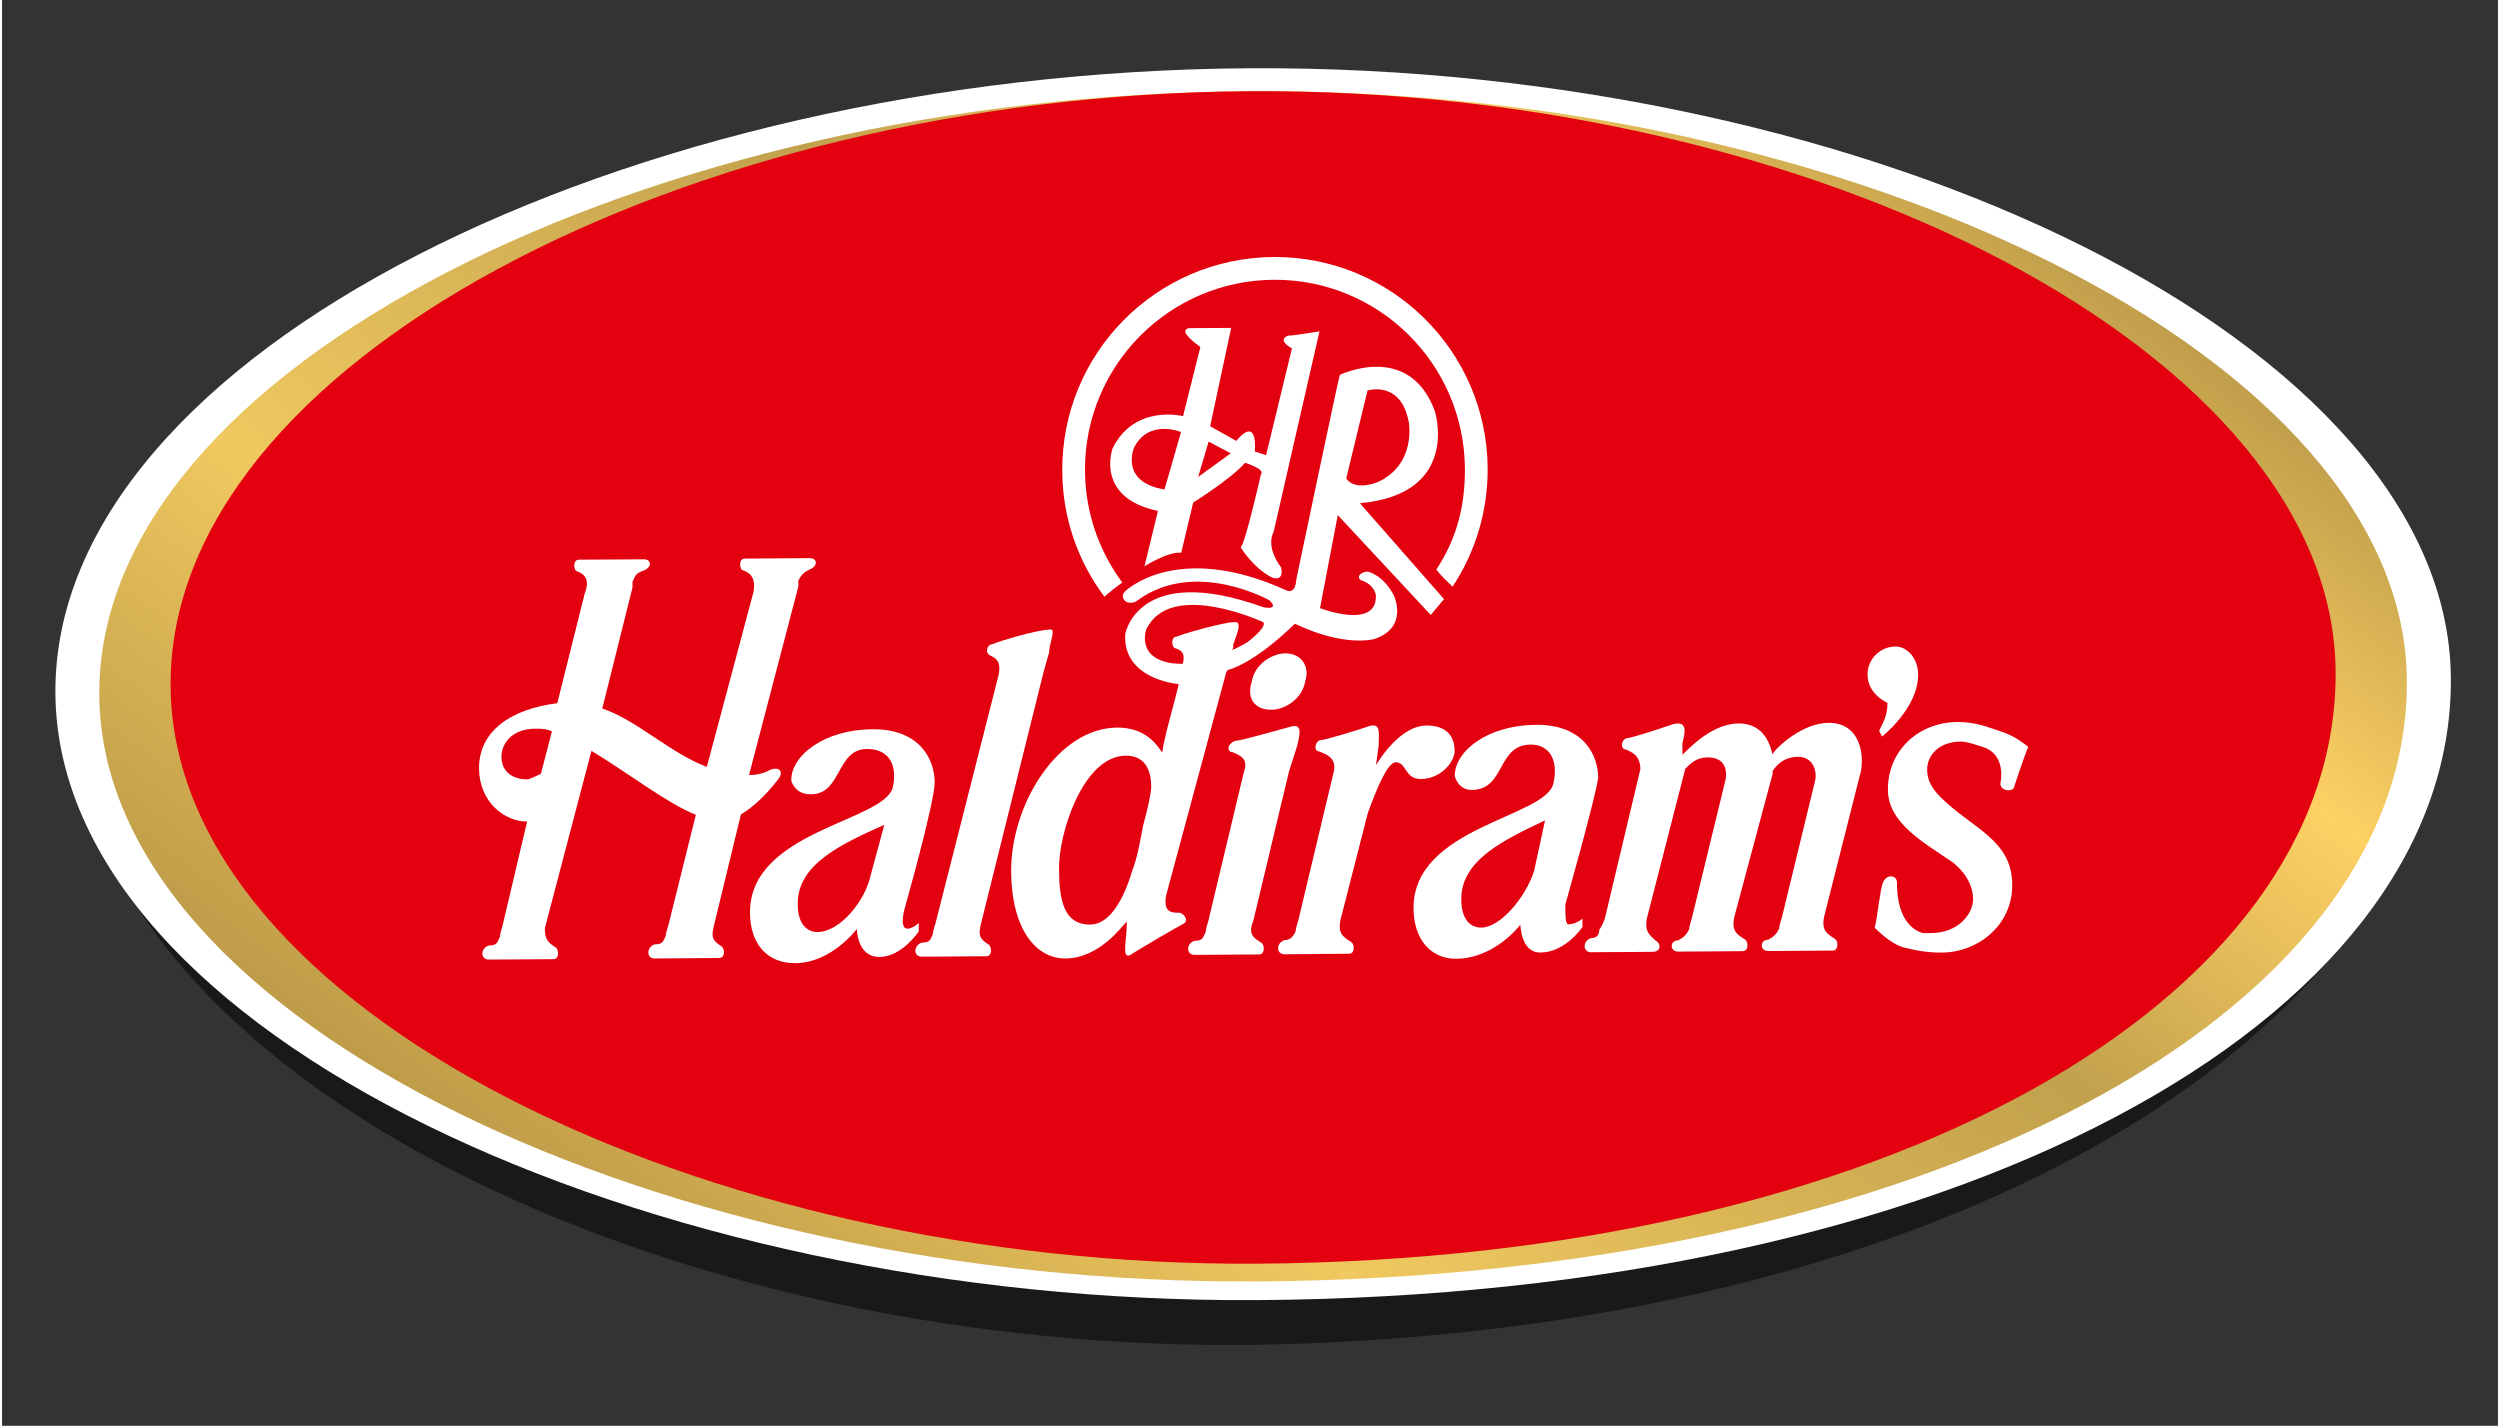
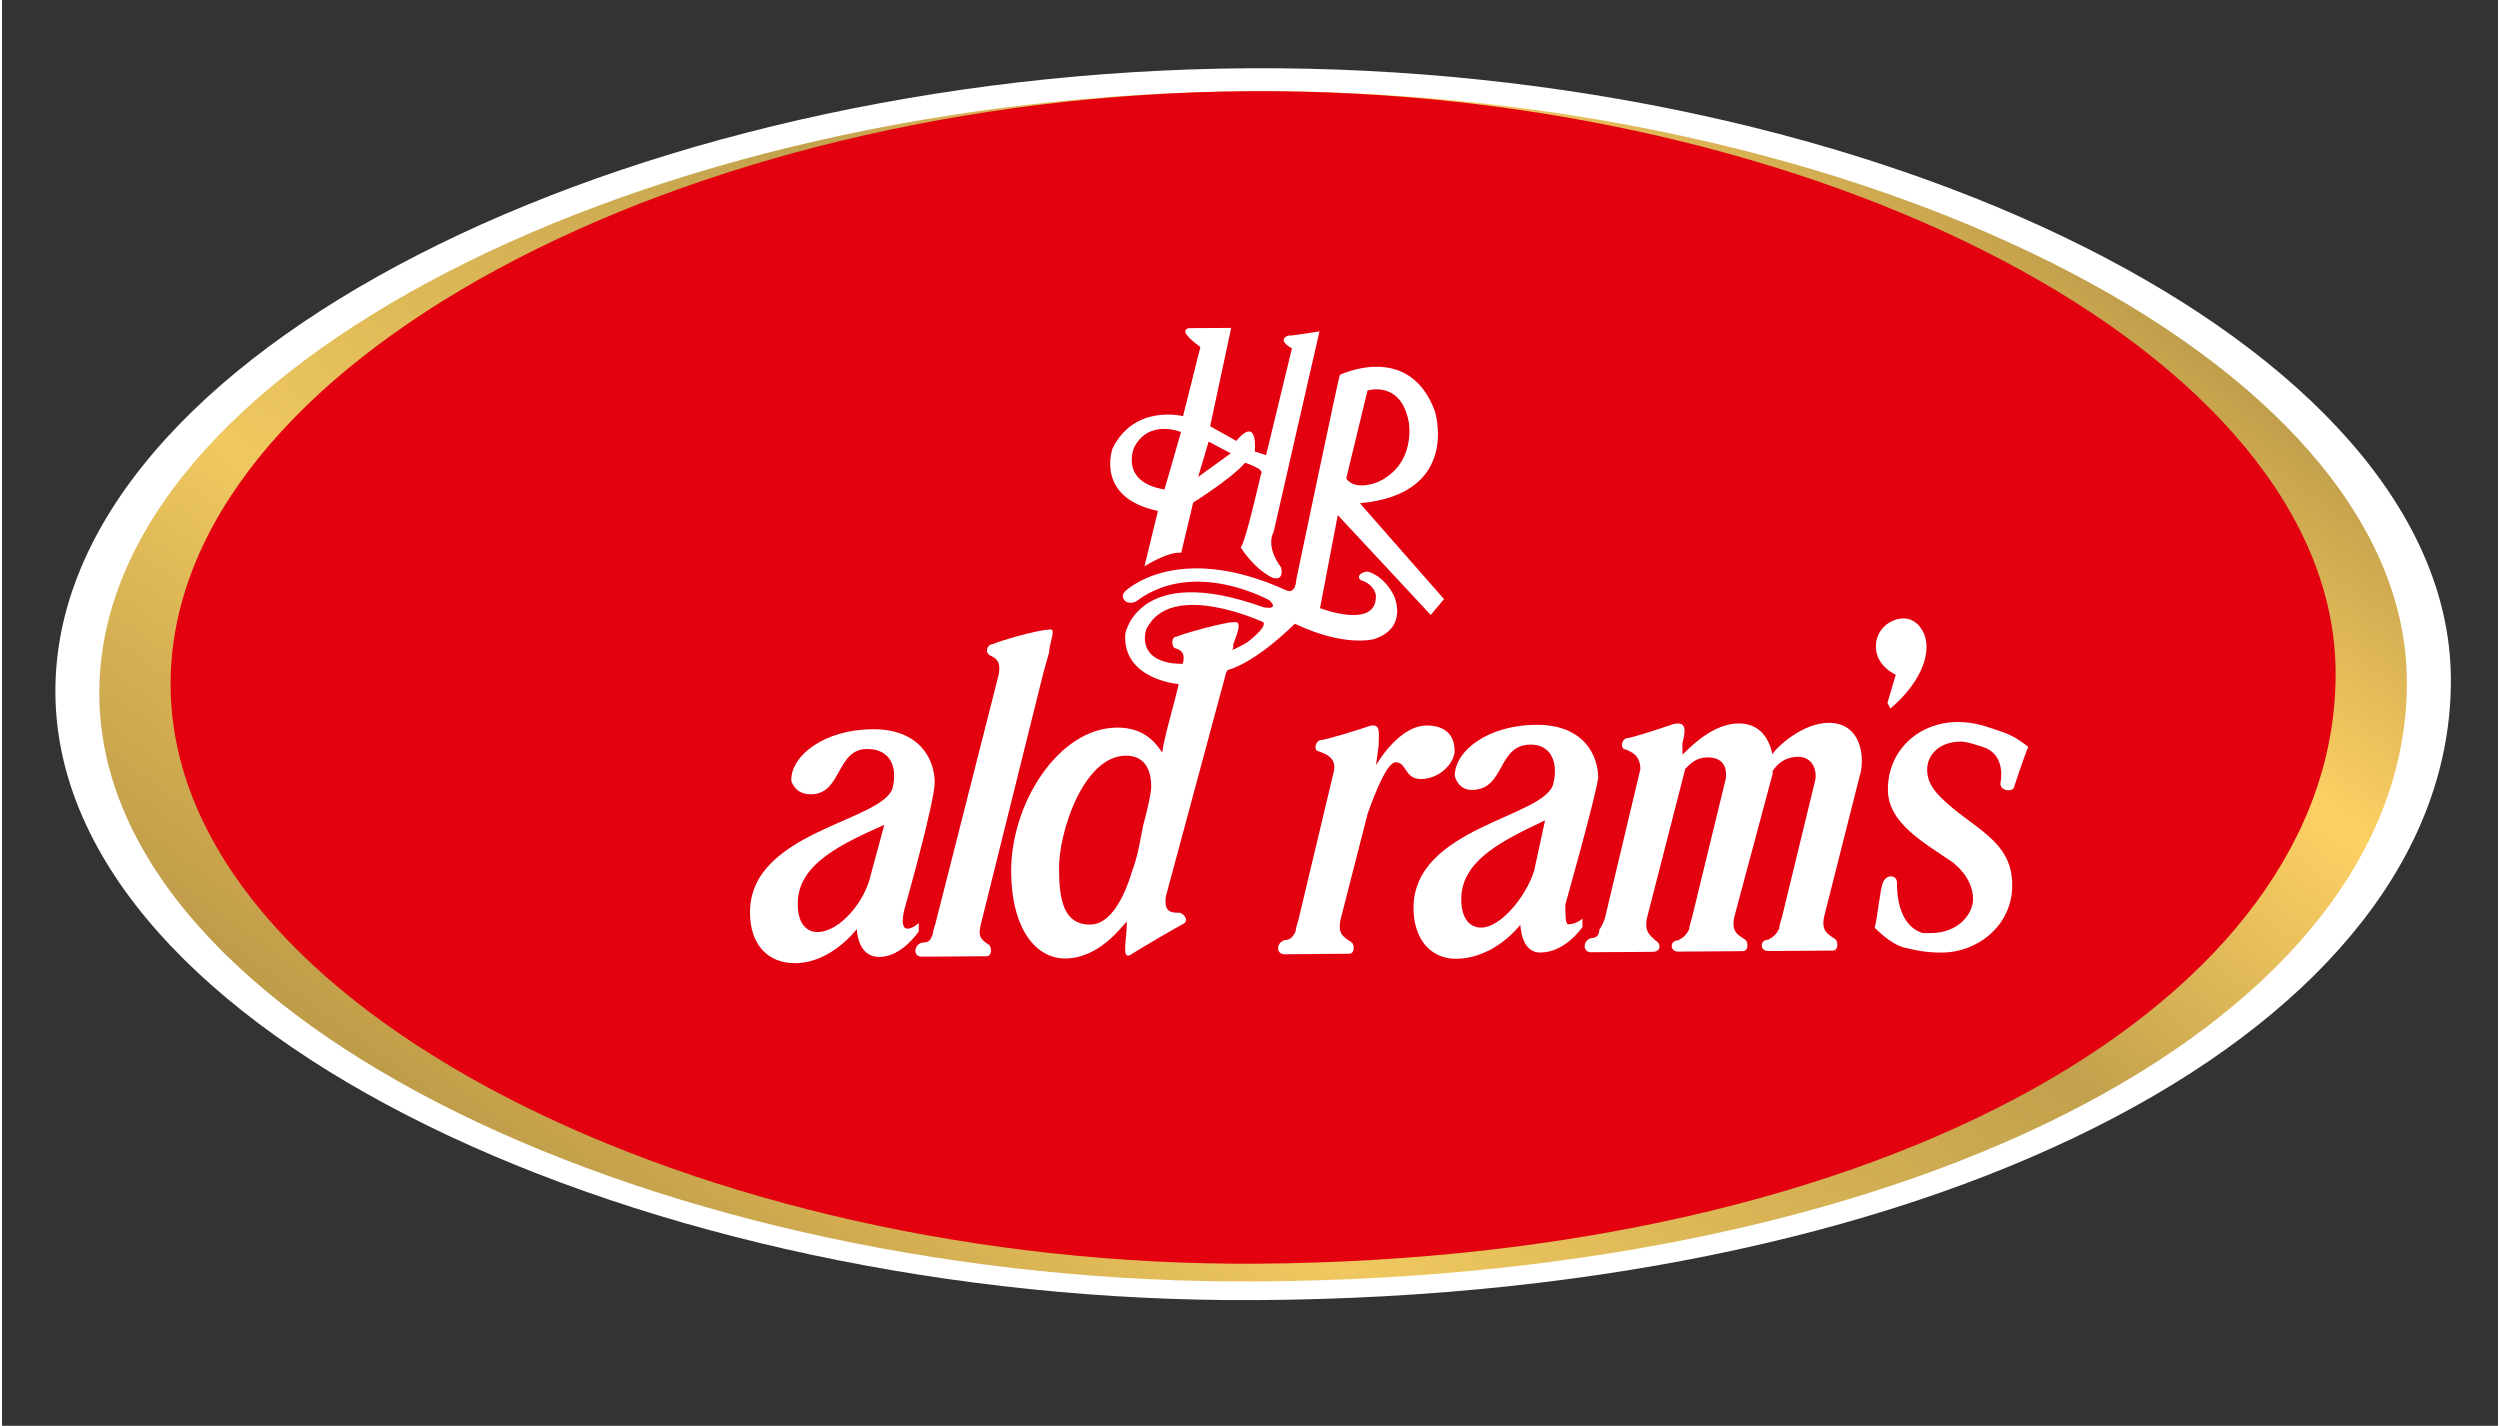
<svg xmlns="http://www.w3.org/2000/svg" enable-background="new 0 0 1241.22 709.04" height="238.812" viewBox="0 0 1241.22 709.04" width="418.739">
  <rect x="0" y="0" width="1241.22" height="709.04" fill="#333333" stroke="none" />
  <clipPath id="a">
    <path d="m-691.83-1502.61h2628v3708h-2628z" />
  </clipPath>
  <clipPath id="b">
    <path d="m1195.91 338.36c1.21 166.07-239.28 296.78-571.68 298.9-293.57 1.85-574.74-128.33-575.86-291.59-1.16-163.22 273.62-298.42 571.69-300.31 299.62-1.91 574.76 132.61 575.85 293" />
  </clipPath>
  <linearGradient id="c" gradientUnits="userSpaceOnUse" x1="375.249" x2="869.029" y1="675.775" y2="6.855">
    <stop offset="0" stop-color="#be9b48" />
    <stop offset=".25" stop-color="#efc85f" />
    <stop offset=".6" stop-color="#c2a14d" />
    <stop offset=".82" stop-color="#fed164" />
    <stop offset="1" stop-color="#bf9d4a" />
  </linearGradient>
-   <path clip-path="url(#a)" clip-rule="evenodd" d="m614.59 668.85h-8.29c-247.73-1.11-482.9-100.98-551.8-240.24 168.74-3.93 616.06-13.65 921.86-13.65 88.49 0 165.19.82 219.78 2.82-66.56 140.33-281.96 243.73-562.47 250.79-6.37.16-12.7.25-19.08.28" fill-rule="evenodd" opacity=".5" />
  <path clip-path="url(#a)" clip-rule="evenodd" d="m1217.8 337.22c1.2 171.89-248.52 307.17-593.47 309.32-304.78 1.98-596.6-132.78-597.79-301.77-1.2-168.93 284.04-308.85 593.44-310.82 310.98-1.96 596.67 137.27 597.82 303.27" fill="#fff" fill-rule="evenodd" />
  <g clip-path="url(#a)">
    <path clip-path="url(#b)" d="m47.21 43.45h1149.92v595.66h-1149.92z" fill="url(#c)" />
  </g>
  <g clip-rule="evenodd" fill-rule="evenodd">
    <path clip-path="url(#a)" d="m1160.49 334c1.11 163.61-224.6 292.31-536.42 294.43-275.43 1.84-539.18-126.44-540.24-287.22-1.08-160.83 256.73-293.99 536.34-295.85 281.07-1.9 539.29 130.64 540.32 288.64" fill="#e3000f" />
    <path clip-path="url(#a)" d="m587.04 330.14c-5.09-.1-6.89-.62-6.89-.62-16.04-3.3-11.1-16.55-11.1-16.55 12.03-25.1 58.21-3.54 58.21-3.54 1.88 2.64-8.08 10.03-8.08 10.03s-14.29 8.99-32.14 10.68m92.02-135.97s16.78-5.23 20.54 15.97c0 0 3.77 20.84-15.48 29.59 0 0-11.03 4.79-15.66-1.79zm31.44 111.64 6.6-7.88-41.85-47.67c50.43-4.61 37.28-45.8 37.28-45.8-12.76-34.79-47.25-18.03-47.25-18.03-.55.94-21.6 101.49-21.6 101.49-.54 8.14-4.89 5.7-4.89 5.7-54.87-25-80.4.54-80.4.54-2.77 3.4.99 5.26.99 5.26 3.11 1.19 5.51-1.01 5.51-1.01 28.59-20.68 65.46.17 65.46.17 5.17 5.16-3.11 3.39-3.11 3.39-62.51-22.53-68.68 13.34-68.68 13.34-1.38 22.38 25.86 24.8 25.86 24.8l21.7-.14c2.06-6.19 3.46-6.74 3.46-6.74 15.01-4.43 33.33-23.07 33.33-23.07 25.19 12.03 39.64 7.59 39.64 7.59 17.26-5.92 9.53-21.71 9.53-21.71-5.12-10.02-12.66-11.72-12.66-11.72-1.75-.25-3.34.81-3.34.81-2.75 1.63-.37 3.39-.37 3.39 6.68 1.97 7.47 7.29 7.47 7.29 1.04 17.72-27.76 6.61-27.76 6.61l8.83-46.25z" fill="#fff" />
    <path clip-path="url(#a)" d="m594.82 237.19 5.22-17.58 11.01 5.82zm-16.73 6.22c-22.42-3.68-15.18-20.74-15.18-20.74 7.3-14.58 23.39-7.81 23.39-7.81zm54.3 20.99 22.77-99.62s-14.25 2.37-15.58 2.13c0 0-6.04 1.86 1.88 6.36l-12.86 53.07-5.61-1.81s1.88-18.34-9.22-5.27l-12.98-7.29 10.45-48.9-20.2.11s-8.42-.23 4.89 9.38l-8.62 34.4s-24.06-6.22-35.04 16.02c0 0-9 24.46 22.56 31.12l-6.7 27.53s11.68-7.46 18.28-6.75l5.94-24.96s19-11.85 25.82-19.78c0 0 10.18 3.26 7.93 5.54 0 0-8.11 35.68-10.15 36.47 0 0 6.14 10.36 15.82 15.14 0 0 5.86 2.27 4.32-5.12.01.02-7.92-9.61-3.7-17.77z" fill="#fff" />
-     <path clip-path="url(#a)" d="m557.11 289.69c-11.51-15.5-18.4-34.69-18.56-55.51-.34-52.14 41.66-94.67 93.84-95.05 52.13-.34 94.68 41.66 95.1 93.8.11 19.34-4.34 35.31-14.24 50.35 3.14 3.82 4.8 5.26 8.09 8.49 11.16-16.89 17.58-37.16 17.46-58.91-.44-58.42-48.09-105.44-106.47-105.05-58.44.39-105.49 48.04-105.08 106.47.09 23.43 7.92 45.06 20.97 62.48 2.75-2.47 5.73-4.83 8.89-7.07" fill="#fff" />
    <path clip-path="url(#a)" d="m486.63 460.18 31.35-126.07 2.75-9.77c-.07-4.19 4.07-12.63-.14-11.2-5.56.03-25.09 5.75-27.91 7.18-2.77.04-4.09 4.22-1.36 5.61 2.84 1.35 5.65 2.75 4.27 9.75l-31.33 123.29s-1.37 4.19-1.37 5.58c-1.35 2.81-1.29 4.17-5.53 4.22-4.21 1.43-4.21 7.01.02 6.98h2.79l22.34-.16 7.04-.05c2.77 0 2.72-4.2 1.36-5.6-4.21-2.76-5.59-4.18-4.28-9.76" fill="#fff" />
    <path clip-path="url(#a)" d="m431.94 435.36c-2.7 12.62-15.18 28.07-26.4 28.15-4.16.04-9.82-2.72-9.85-13.91-.11-19.56 20.76-29.48 43.06-39.42zm23.94 23.65s-2.8 2.76-5.59 2.81c-2.82.02-2.86-4.17-1.49-9.77 0 0 15.07-53.23 15-63.04-.07-11.18-7.2-26.52-30.95-26.37-23.77.17-40.45 12.88-40.38 25.46 0 0 1.42 6.97 9.82 6.91 15.39-.11 12.48-22.45 27.81-22.54 11.17-.07 15.46 8.29 12.76 19.51-5.51 16.8-71.18 21.42-70.9 61.98.05 15.38 8.51 25.11 22.52 25.03 18.13-.15 30.62-17.01 30.62-17.01s.05 14.01 11.28 13.91c11.17-.07 19.5-12.71 19.5-12.71z" fill="#fff" />
-     <path clip-path="url(#a)" d="m268 384.73c-2.75 1.42-5.61 2.85-6.99 2.85-5.56.04-12.57-2.71-12.64-11.1-.09-7 5.49-14.01 16.71-14.09 2.77-.02 5.54-.04 8.38 1.31zm99.43 20.33c6.94-4.26 12.52-9.9 18.06-16.9 2.75-2.84 2.72-7.04-2.85-5.59-2.77 1.39-5.58 2.82-11.17 2.87l24.56-93.85-.05-2.8c1.37-2.8 2.8-4.19 5.57-5.6 4.19-1.45 4.19-5.66 0-5.63l-32.2.23c-2.8.03-2.77 4.22-1.41 5.61 4.25 1.36 7.09 4.16 5.72 11.13l-23.17 86.84c-18.23-6.85-35.16-23.51-51.99-29l15.02-60.19v-2.83c1.35-2.81 1.35-4.21 5.54-5.62 4.16-1.45 4.11-5.63-.02-5.58l-32.2.18c-2.79.03-2.75 4.2-1.35 5.59 4.2 1.41 7.04 4.15 4.27 11.23l-13.64 54.56c-23.76 2.97-39.01 14.27-38.91 32.45.11 16.76 12.75 26.45 23.91 26.39l-12.23 51.82s-1.32 4.2-1.32 5.58c-1.38 2.83-1.38 4.22-5.56 4.27-4.22 1.38-4.14 7.01.04 6.96h2.77l22.38-.14 7.05-.06c2.75 0 2.73-4.21 1.36-5.61-4.24-2.77-5.66-4.16-5.68-9.74l23.19-88.25c18.23 11.03 37.88 26.32 51.91 31.8l-13.58 54.64s-1.39 4.2-1.39 5.61c-1.36 2.79-1.37 4.17-5.58 4.21-4.12 1.44-4.09 7.07.04 6.99h2.82l22.38-.17 6.97-.07c2.82 0 2.82-4.17 1.35-5.58-4.12-2.79-5.61-4.15-4.2-9.76z" fill="#fff" />
    <path clip-path="url(#a)" d="m567.42 410.71c-1.35 6.98-2.68 15.38-5.4 22.4-4.19 14-11.07 26.61-20.85 26.69-13.97.09-15.44-13.89-15.53-27.84-.14-18.15 12.18-56.01 33.16-56.17 8.4-.05 12.59 5.49 12.69 15.29 0 2.8-1.38 9.82-4.07 19.63m44.83-88.71-.02-1.4c1.2-3.6 4.31-10.2 1.75-11.19h-1.8c-4.22.02-25.17 5.74-27.94 7.17-2.81 0-2.76 4.23-1.32 5.59 4.12 1.35 5.54 2.75 4.22 8.33l-1.38 7.03c-2.7 12.62-7.44 26.98-8.81 36.73-2.81-4.15-8.43-12.51-22.46-12.43-29.36.21-52.89 38.14-52.66 71.68.23 29.38 12.91 43.26 26.92 43.15 16.7-.1 27.8-15.55 30.61-18.39.02 9.8-2.68 18.19 1.47 16.79 4.24-2.83 23.69-14.17 26.51-15.57 2.77-1.43 1.34-4.18-1.47-5.59-4.17.05-8.36.07-7.04-8.37l30.66-113.8z" fill="#fff" />
-     <path clip-path="url(#a)" d="m937.61 349.51c0 5.6-1.37 8.36-4.15 13.97l1.45 2.81s18.06-14.1 17.97-30.9c-.1-8.34-5.71-13.95-11.32-13.89-6.96.04-13.92 5.7-13.85 14.06.05 9.78 9.9 13.95 9.9 13.95" fill="#fff" />
+     <path clip-path="url(#a)" d="m937.61 349.51l1.45 2.81s18.06-14.1 17.97-30.9c-.1-8.34-5.71-13.95-11.32-13.89-6.96.04-13.92 5.7-13.85 14.06.05 9.78 9.9 13.95 9.9 13.95" fill="#fff" />
    <path clip-path="url(#a)" d="m761.88 433.18c-4.01 12.6-16.52 28.08-26.32 28.12-4.22.02-9.8-2.71-9.89-13.93-.12-19.58 20.78-29.47 41.67-39.42zm15.54 16.65s15.05-53.24 16.35-63.04c-.05-11.15-7.15-26.51-30.94-26.35-23.75.17-40.46 12.85-40.39 25.45 0 0 1.47 6.99 8.51 6.94 16.73-.11 12.39-22.45 29.18-22.55 9.72-.1 14.03 8.29 11.32 19.47-4.1 16.84-69.76 21.46-69.52 61.99.1 15.39 8.58 25.12 21.15 25.04 19.53-.14 32-16.97 32-16.97s.12 13.93 9.9 13.89c12.62-.07 20.95-12.72 20.95-12.72v-4.19s-2.82 2.81-7.04 2.86c-1.44-.01-1.44-4.21-1.47-9.82z" fill="#fff" />
-     <path clip-path="url(#a)" d="m621.49 339c-2.74 8.4 1.5 14.01 9.83 13.96 6.98-.07 15.39-5.71 16.74-14.12 2.7-8.42-2.91-13.97-9.87-13.93-7.01.06-15.39 5.73-16.7 14.09" fill="#fff" />
    <path clip-path="url(#a)" d="m992.19 363.12c-4.18-1.39-11.21-4.13-19.58-4.08-19.62.12-34.92 14.23-34.77 33.79.12 16.81 18.39 26.43 32.41 36.14 8.46 6.94 9.9 13.92 9.95 18.1.04 7.02-6.89 16.84-20.88 16.95-1.43 0-2.75 0-4.22 0-12.62-4.07-12.74-20.85-12.76-25.07 0-4.19-5.58-4.17-6.96.02-1.38 2.82-2.68 16.82-4.09 22.42 5.65 5.53 9.87 8.32 14.09 9.69 5.61 1.36 11.19 2.72 19.6 2.64 16.73-.1 34.8-12.83 34.7-33.79-.16-22.35-19.74-27.82-35.25-43.1-4.21-4.16-7.03-8.35-7.08-13.94-.04-7 5.49-14.02 16.71-14.09 2.77-.03 7.01 1.36 11.17 2.72 8.43 2.73 9.9 11.11 8.55 18.12 0 4.2 6.98 4.18 6.93 1.36 1.4-4.23 4.15-12.61 6.89-19.62-7.01-5.56-11.25-6.88-15.41-8.26" fill="#fff" />
    <path clip-path="url(#a)" d="m908.3 359.46c-12.61.12-25.16 11.36-27.91 15.6-1.45-6.98-5.65-15.36-16.86-15.29-12.55.1-23.72 11.35-27.84 15.57l-.07-5.58c1.35-5.58 2.75-11.21-4.25-9.75-4.17 1.43-20.93 7.09-23.73 7.15-2.8 1.43-2.75 5.59.02 5.59 2.82 1.37 7.01 2.73 7.08 9.71l-17.64 74.23s-1.45 4.22-2.8 5.62c0 2.79-1.36 4.2-4.19 4.22-4.14 1.43-4.09 7.02.07 7.02l1.39-.03 22.4-.12 6.99-.07c4.18 0 4.11-4.25 1.32-5.61-2.79-2.77-5.61-4.18-4.26-11.18l19.05-74.24c2.81-2.8 5.56-5.64 11.19-5.65 9.78-.08 9.83 8.31 8.48 12.53l-16.35 67.24s-1.37 4.18-1.35 5.58c-1.35 2.84-2.79 4.24-5.56 5.65-4.22.02-4.22 5.58.05 5.58l2.77-.02 20.99-.14 8.4-.07c2.8 0 2.77-4.22 1.36-5.6-4.24-2.77-7.01-4.15-5.66-11.17l19.12-71.4v-1.4c2.7-4.21 6.9-7.02 12.51-7.08 8.33-.06 9.81 8.31 8.46 12.52l-16.32 67.23s-1.37 4.18-1.36 5.61c-1.34 2.79-2.77 4.22-5.53 5.62-4.24.03-4.2 5.62 0 5.59h2.79l20.97-.14 8.38-.07c2.79 0 2.77-4.2 1.39-5.6-4.21-2.77-7.08-4.18-5.7-11.17l17.7-70.03c2.75-8.36 1.26-26.57-15.5-26.45" fill="#fff" />
    <path clip-path="url(#a)" d="m722.37 373.28c-.06-4.19-1.47-12.53-14.07-12.49-11.14.11-20.85 12.73-25.02 19.75l1.31-9.8c-.05-5.57 1.35-11.17-4.25-9.77-4.18 1.45-22.29 7.16-25.14 7.17-2.74 1.46-2.72 5.64.05 5.59 2.81 1.39 8.46 2.74 7.08 9.77l-17.7 74.22s-1.37 4.16-1.37 5.58c-1.38 2.79-2.77 4.2-5.51 4.23-4.25 1.43-4.2 7.03 0 7.01h2.76l21.02-.19 8.36-.05c2.84-.02 2.77-4.2 1.37-5.6-4.21-2.76-7.04-4.15-5.68-11.14l13.62-53.23c4.09-11.21 9.65-25.22 13.87-25.24 5.56-.05 4.24 8.34 12.62 8.33 9.82-.11 16.76-8.52 16.68-14.14" fill="#fff" />
-     <path clip-path="url(#a)" d="m622.27 457.86 17.73-74.2 4.04-12.65c1.35-5.57 2.75-11.17-2.84-9.74-5.56 1.43-25.12 7.16-27.93 7.16-4.2 1.41-4.17 5.62-1.33 5.62 2.76 1.36 8.33 2.75 5.65 9.75l-17.71 74.23s-1.36 4.22-1.36 5.61c-1.37 2.79-1.37 4.22-5.56 4.24-4.17 1.41-4.17 7.01.07 6.97h2.72l22.42-.16 7.01-.03c2.75 0 2.75-4.27 1.38-5.6-4.22-2.81-7.09-4.18-4.29-11.2" fill="#fff" />
  </g>
</svg>